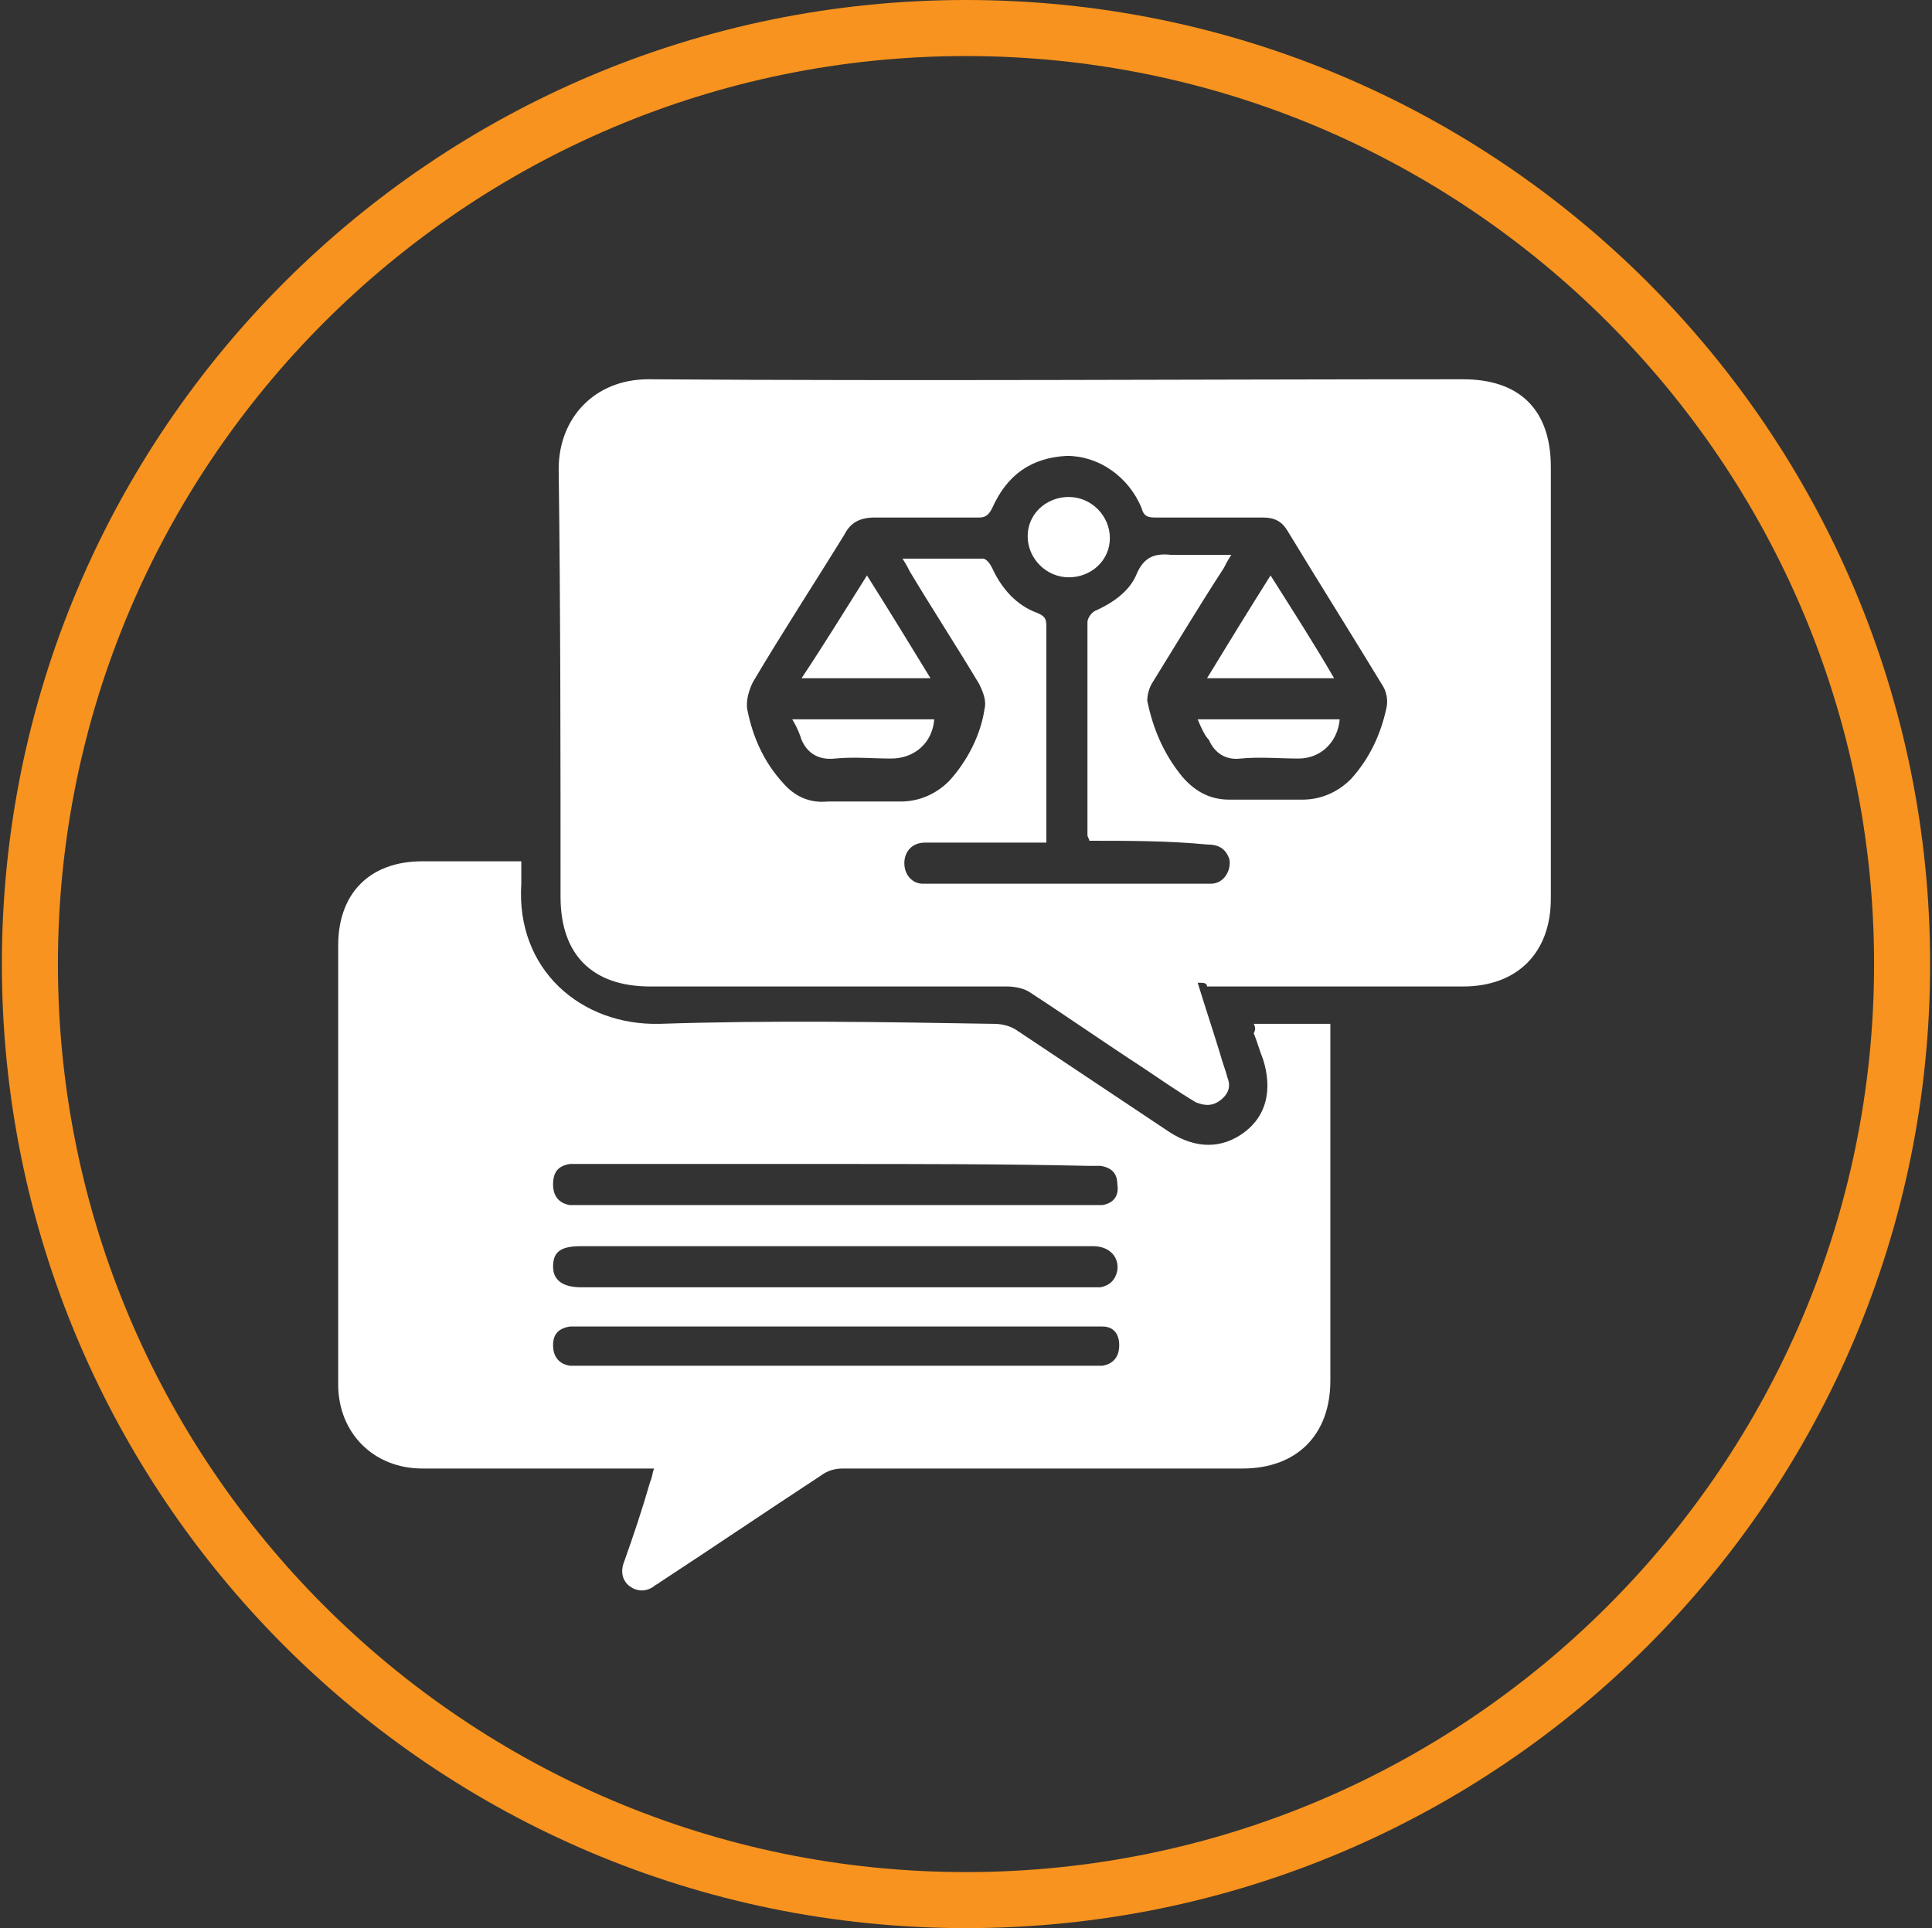
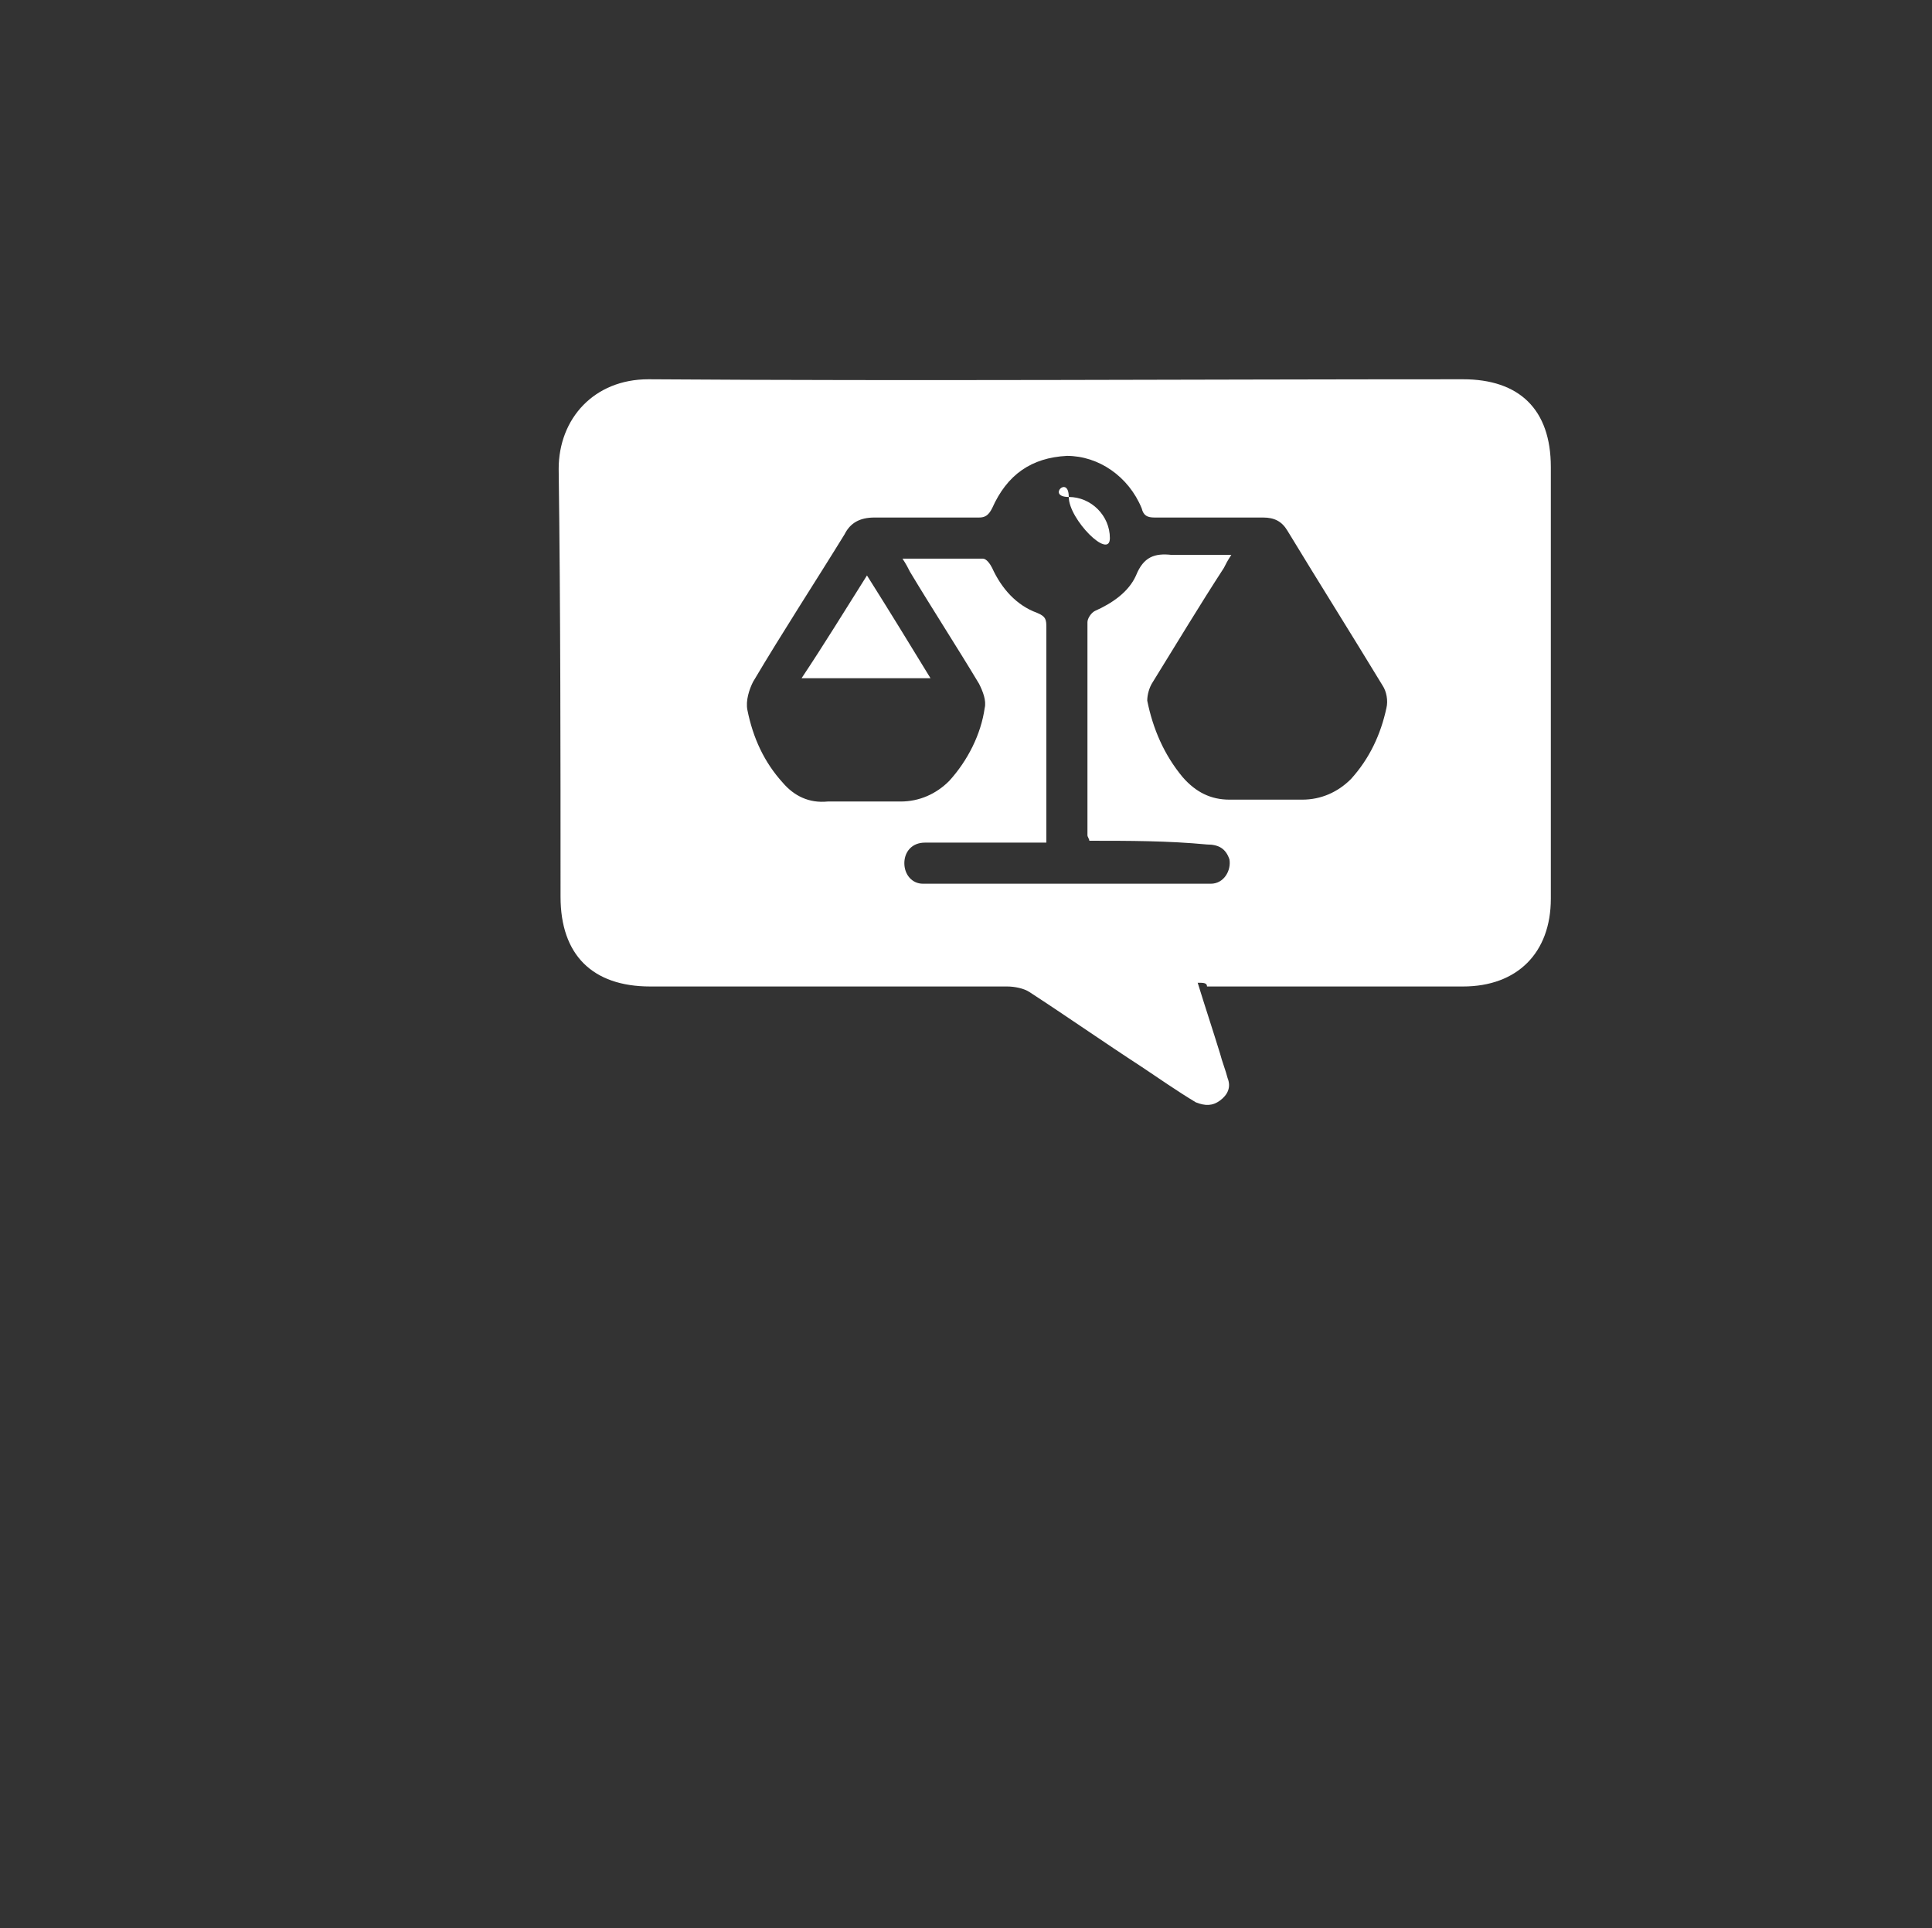
<svg xmlns="http://www.w3.org/2000/svg" version="1.1" id="Capa_1" x="0px" y="0px" viewBox="0 0 103.4 103.2" style="enable-background:new 0 0 103.4 103.2;" xml:space="preserve">
  <rect x="0" y="0" width="103.4" height="103.2" fill="#333333" stroke="none" />
  <style type="text/css">
	.st0{fill:none;}
	.st1{fill:#F7931E;}
	.st2{fill:#FFFFFF;}
</style>
  <rect y="0" class="st0" width="103.4" height="103.4" />
  <g>
-     <path class="st1" d="M51.7,3c26.8,0,48.6,21.8,48.6,48.6s-21.8,48.6-48.6,48.6S3.1,78.4,3.1,51.6S24.9,3,51.7,3 M51.7,0   C23.2,0,0.1,23.1,0.1,51.6s23.1,51.6,51.6,51.6s51.6-23.1,51.6-51.6S80.2,0,51.7,0L51.7,0z" />
-   </g>
+     </g>
  <g>
    <g>
      <path class="st2" d="M64.1,52.6c0.4,1.3,0.8,2.5,1.2,3.8c0.1,0.4,0.3,0.9,0.4,1.3c0.2,0.5,0,0.9-0.4,1.2S64.5,59.2,64,59    c-1-0.6-2-1.3-2.9-1.9c-2-1.3-4-2.7-6-4c-0.3-0.2-0.8-0.3-1.2-0.3c-6.4,0-12.7,0-19.1,0c-3.1,0-4.8-1.7-4.8-4.8    c0-7.6,0-15.3-0.1-22.9c0-2.7,1.9-4.8,4.8-4.8c14.5,0.1,29.1,0,43.6,0c3,0,4.7,1.6,4.7,4.7c0,7.7,0,15.4,0,23.1    c0,2.9-1.8,4.7-4.7,4.7c-4.6,0-9.2,0-13.7,0C64.6,52.6,64.4,52.6,64.1,52.6z M58.3,45c0-0.1-0.1-0.2-0.1-0.3c0-3.8,0-7.6,0-11.4    c0-0.2,0.2-0.5,0.4-0.6c0.9-0.4,1.8-1,2.2-1.9c0.4-1,1-1.2,1.9-1.1c0.1,0,0.2,0,0.3,0c1,0,1.9,0,2.9,0c-0.2,0.3-0.3,0.5-0.4,0.7    c-1.3,2-2.5,4-3.8,6.1c-0.2,0.3-0.3,0.7-0.3,1c0.3,1.5,0.9,2.9,1.9,4.1c0.7,0.8,1.5,1.2,2.5,1.2c1.3,0,2.6,0,3.9,0    c1,0,1.9-0.4,2.6-1.1c1-1.1,1.6-2.4,1.9-3.8c0.1-0.4,0-0.9-0.2-1.2c-1.7-2.8-3.4-5.5-5.1-8.3c-0.3-0.5-0.7-0.7-1.3-0.7    c-1.9,0-3.9,0-5.8,0c-0.4,0-0.6-0.1-0.7-0.5c-0.7-1.7-2.3-2.8-4-2.8c-1.9,0.1-3.2,1-4,2.8c-0.2,0.4-0.4,0.5-0.7,0.5    c-1.9,0-3.7,0-5.6,0c-0.8,0-1.3,0.3-1.6,0.9c-1.6,2.6-3.3,5.2-4.9,7.9c-0.2,0.4-0.4,1-0.3,1.5c0.3,1.5,0.9,2.8,1.9,3.9    c0.6,0.7,1.4,1.1,2.4,1c1.3,0,2.6,0,3.9,0c1,0,1.9-0.4,2.6-1.1c1-1.1,1.7-2.5,1.9-3.9c0.1-0.4-0.1-0.9-0.3-1.3c-1.2-2-2.5-4-3.7-6    c-0.1-0.2-0.2-0.4-0.4-0.7c1.5,0,2.9,0,4.3,0c0.2,0,0.4,0.3,0.5,0.5c0.5,1.1,1.3,2,2.4,2.4C56,33,56,33.2,56,33.6    c0,3.6,0,7.2,0,10.8c0,0.2,0,0.4,0,0.7c-1,0-2,0-2.9,0c-1.2,0-2.4,0-3.6,0c-0.7,0-1.1,0.5-1.1,1.1s0.4,1.1,1,1.1    c5.1,0,10.2,0,15.4,0c0.7,0,1.1-0.7,1-1.3c-0.2-0.6-0.6-0.8-1.2-0.8C62.5,45,60.4,45,58.3,45z" />
    </g>
    <g>
-       <path class="st2" d="M67.1,54.8c1.4,0,2.7,0,4.1,0c0,0.2,0,0.5,0,0.7c0,6.1,0,12.3,0,18.4c0,2.9-1.8,4.7-4.7,4.7    c-7.1,0-14.3,0-21.4,0c-0.4,0-0.8,0.1-1.2,0.4c-2.9,1.9-5.7,3.8-8.6,5.7c-0.1,0.1-0.2,0.1-0.3,0.2c-0.4,0.3-0.9,0.3-1.3,0    c-0.4-0.3-0.5-0.8-0.3-1.3c0.5-1.4,1-2.9,1.4-4.3c0.1-0.2,0.1-0.4,0.2-0.7c-2,0-3.9,0-5.8,0c-2.2,0-4.4,0-6.6,0    c-2.6,0-4.5-1.9-4.5-4.5c0-7.8,0-15.7,0-23.5c0-2.8,1.7-4.5,4.5-4.5c1.7,0,3.5,0,5.3,0c0,0.4,0,0.8,0,1.2    c-0.3,4.6,3.2,7.6,7.4,7.5c6-0.2,12-0.1,17.9,0c0.4,0,0.9,0.1,1.3,0.4c2.7,1.8,5.4,3.6,8.1,5.4c1.4,0.9,2.8,0.9,4,0s1.5-2.3,1-3.9    c-0.2-0.5-0.3-0.9-0.5-1.4C67.2,55.1,67.2,55,67.1,54.8z M44.7,62.3c-4.5,0-9,0-13.5,0c-0.2,0-0.5,0-0.7,0    c-0.6,0.1-0.9,0.4-0.9,1.1c0,0.6,0.3,1,0.9,1.1c0.2,0,0.4,0,0.7,0c9,0,18.1,0,27.1,0c0.2,0,0.5,0,0.7,0c0.6-0.1,0.9-0.5,0.8-1.1    c0-0.6-0.3-0.9-0.9-1c-0.2,0-0.4,0-0.7,0C53.8,62.3,49.2,62.3,44.7,62.3z M44.7,71c-4.5,0-9.1,0-13.6,0c-0.2,0-0.4,0-0.6,0    c-0.6,0.1-0.9,0.4-0.9,1s0.3,1,0.9,1.1c0.2,0,0.4,0,0.7,0c9,0,18.1,0,27.1,0c0.2,0,0.5,0,0.7,0c0.6-0.1,0.9-0.5,0.9-1.1    s-0.3-1-0.9-1c-0.2,0-0.4,0-0.6,0C53.8,71,49.2,71,44.7,71z M44.7,66.7c-4.5,0-9.1,0-13.6,0c-1.1,0-1.5,0.3-1.5,1.1    c0,0.7,0.5,1.1,1.5,1.1c0,0,0,0,0.1,0c9,0,18,0,27,0c0.2,0,0.5,0,0.7,0c0.5-0.1,0.8-0.4,0.9-0.9c0.1-0.7-0.4-1.3-1.3-1.3    C53.9,66.7,49.3,66.7,44.7,66.7z" />
-     </g>
+       </g>
    <g>
      <path class="st2" d="M46.4,30.8c1.2,1.9,2.3,3.7,3.4,5.5c-2.3,0-4.5,0-6.9,0C44.1,34.5,45.2,32.7,46.4,30.8z" />
    </g>
    <g>
-       <path class="st2" d="M64.6,36.3c1.1-1.8,2.2-3.6,3.4-5.5c1.2,1.9,2.3,3.6,3.4,5.5C69.1,36.3,66.9,36.3,64.6,36.3z" />
+       </g>
+     <g>
+       <path class="st2" d="M57.2,26.6c1.2,0,2.2,1,2.2,2.2s-2.2-1-2.2-2.2S56,26.6,57.2,26.6z" />
    </g>
    <g>
-       <path class="st2" d="M57.2,26.6c1.2,0,2.2,1,2.2,2.2s-1,2.1-2.2,2.1s-2.2-1-2.2-2.2S56,26.6,57.2,26.6z" />
-     </g>
+       </g>
    <g>
-       <path class="st2" d="M42.4,38.5c2.6,0,5.1,0,7.6,0c-0.1,1.3-1.1,2.1-2.3,2.1c-1,0-2-0.1-3,0c-0.9,0.1-1.5-0.3-1.8-1    C42.8,39.3,42.7,39,42.4,38.5z" />
-     </g>
-     <g>
-       <path class="st2" d="M64.1,38.5c2.6,0,5.1,0,7.6,0c-0.1,1.2-1,2.1-2.2,2.1c-1,0-2.1-0.1-3.1,0c-0.8,0.1-1.4-0.3-1.7-1    C64.5,39.4,64.3,39,64.1,38.5z" />
-     </g>
+       </g>
  </g>
</svg>